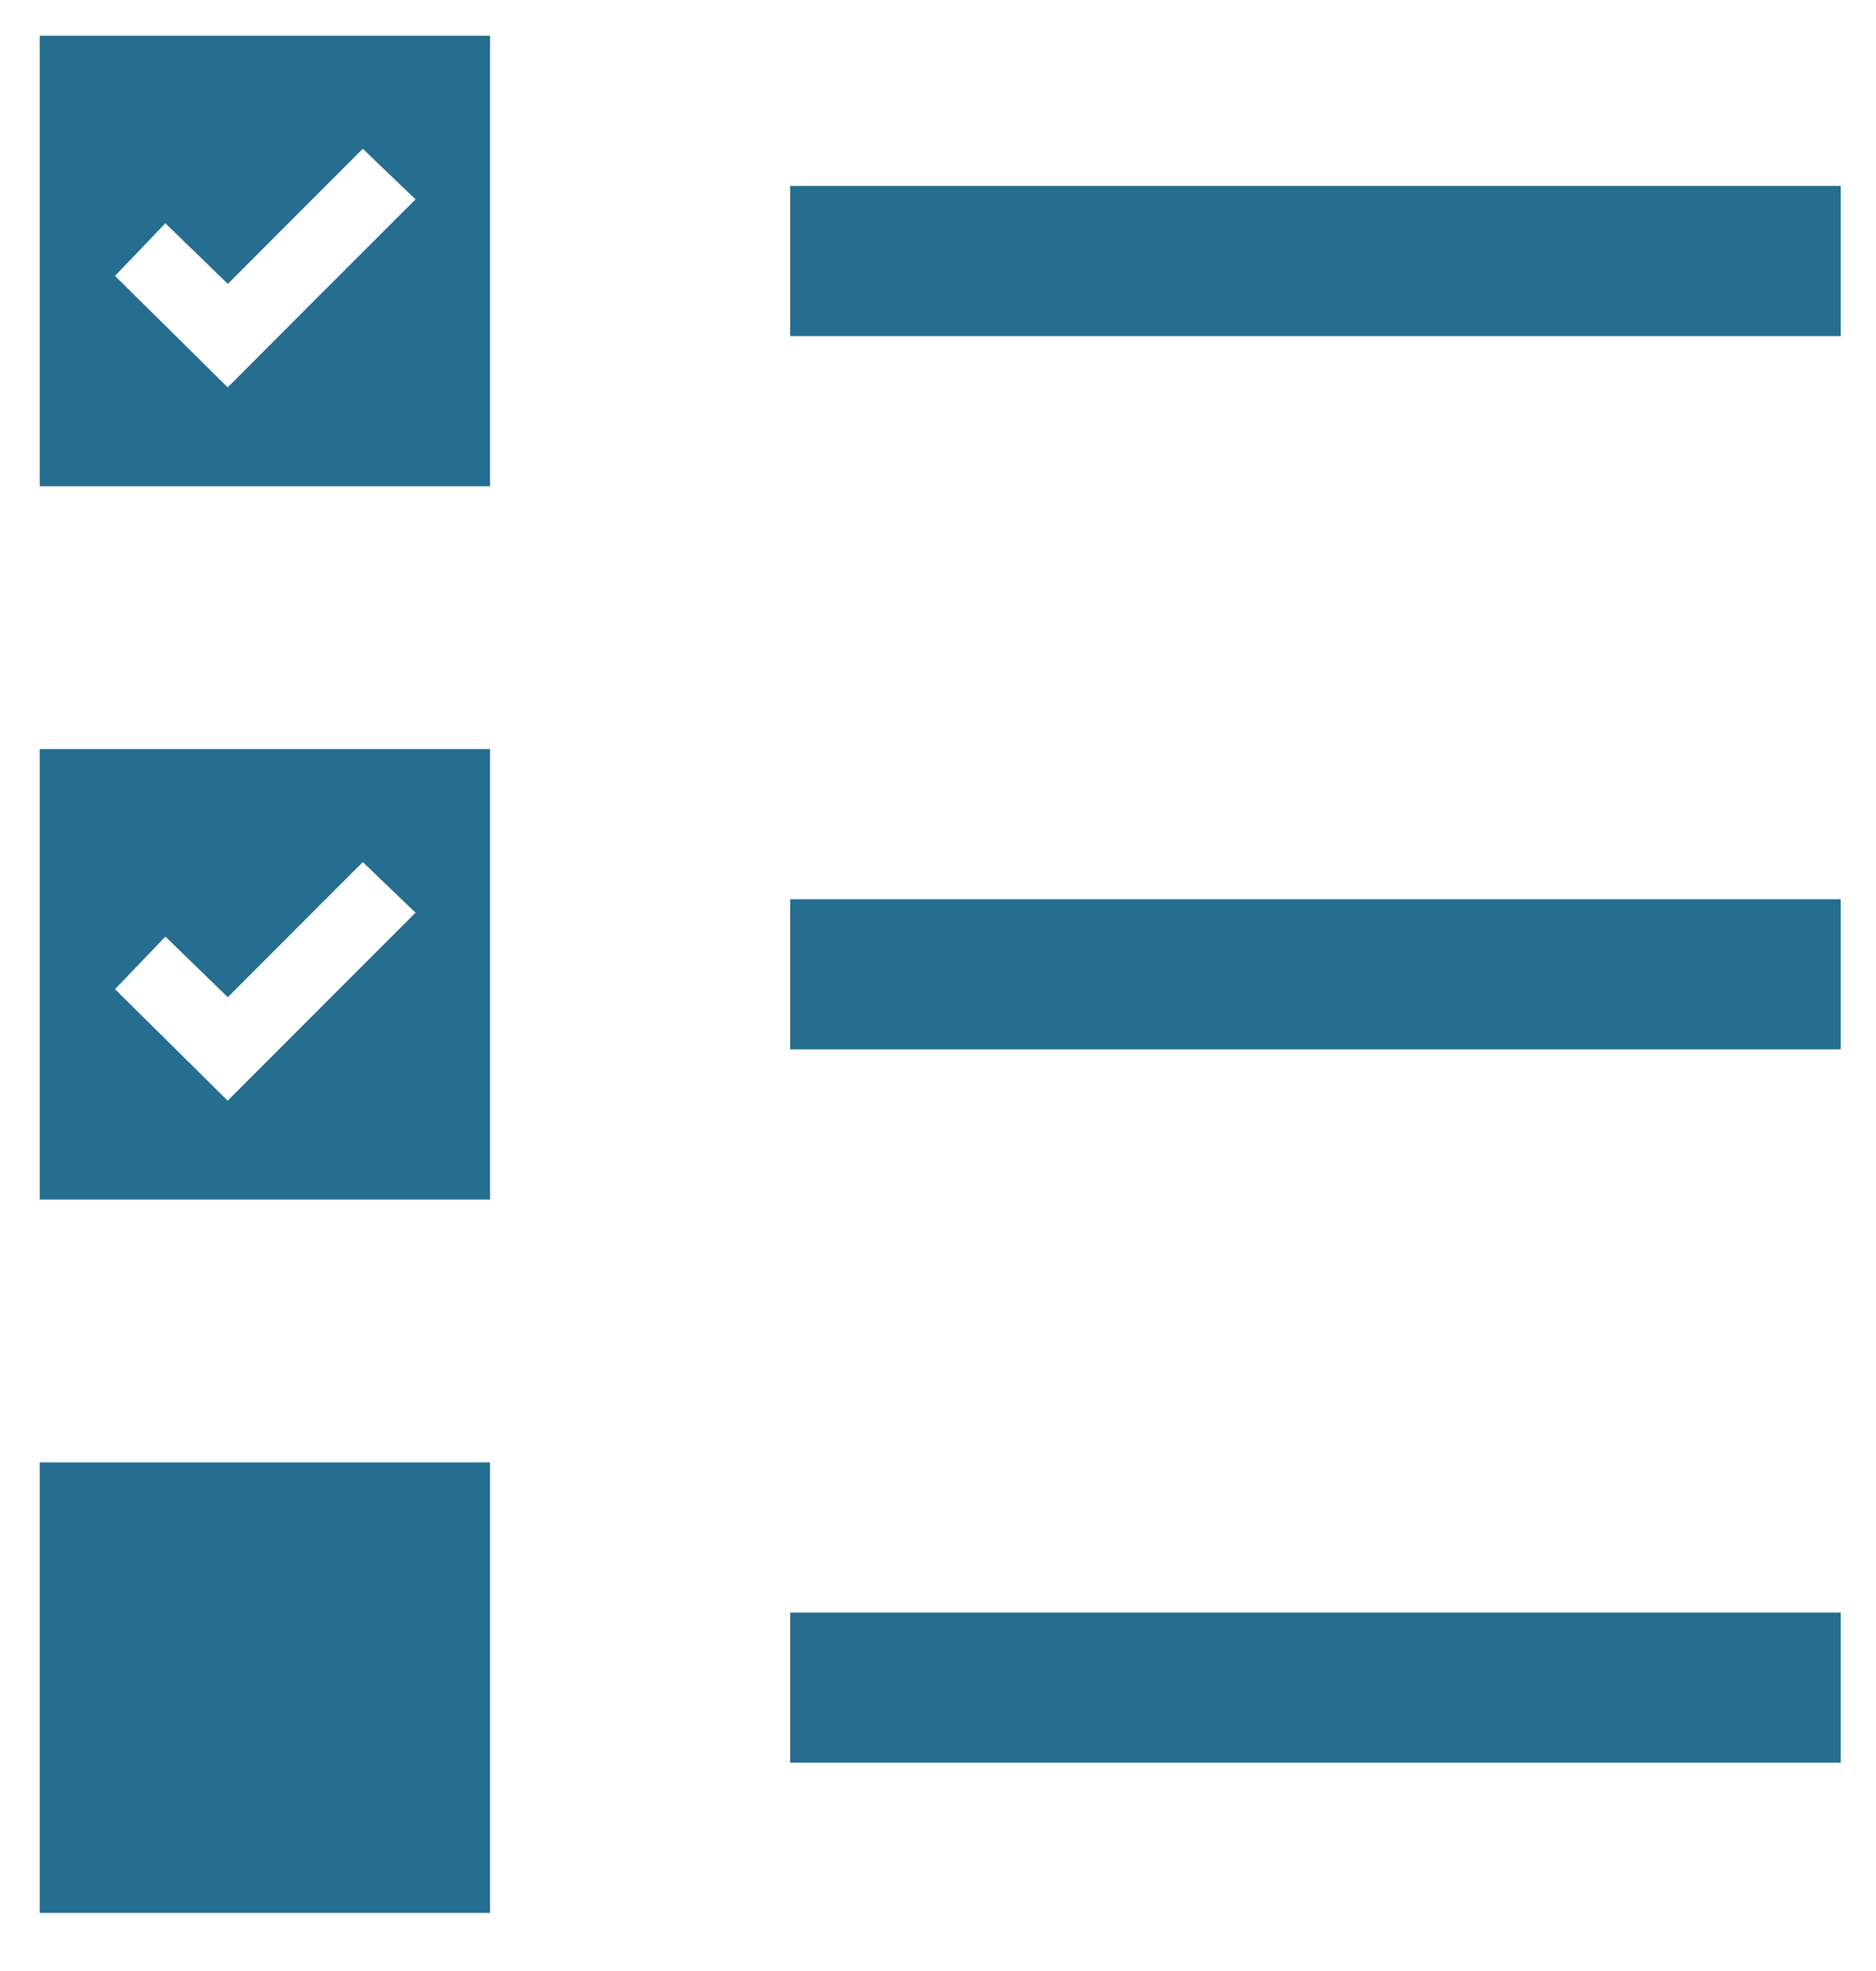
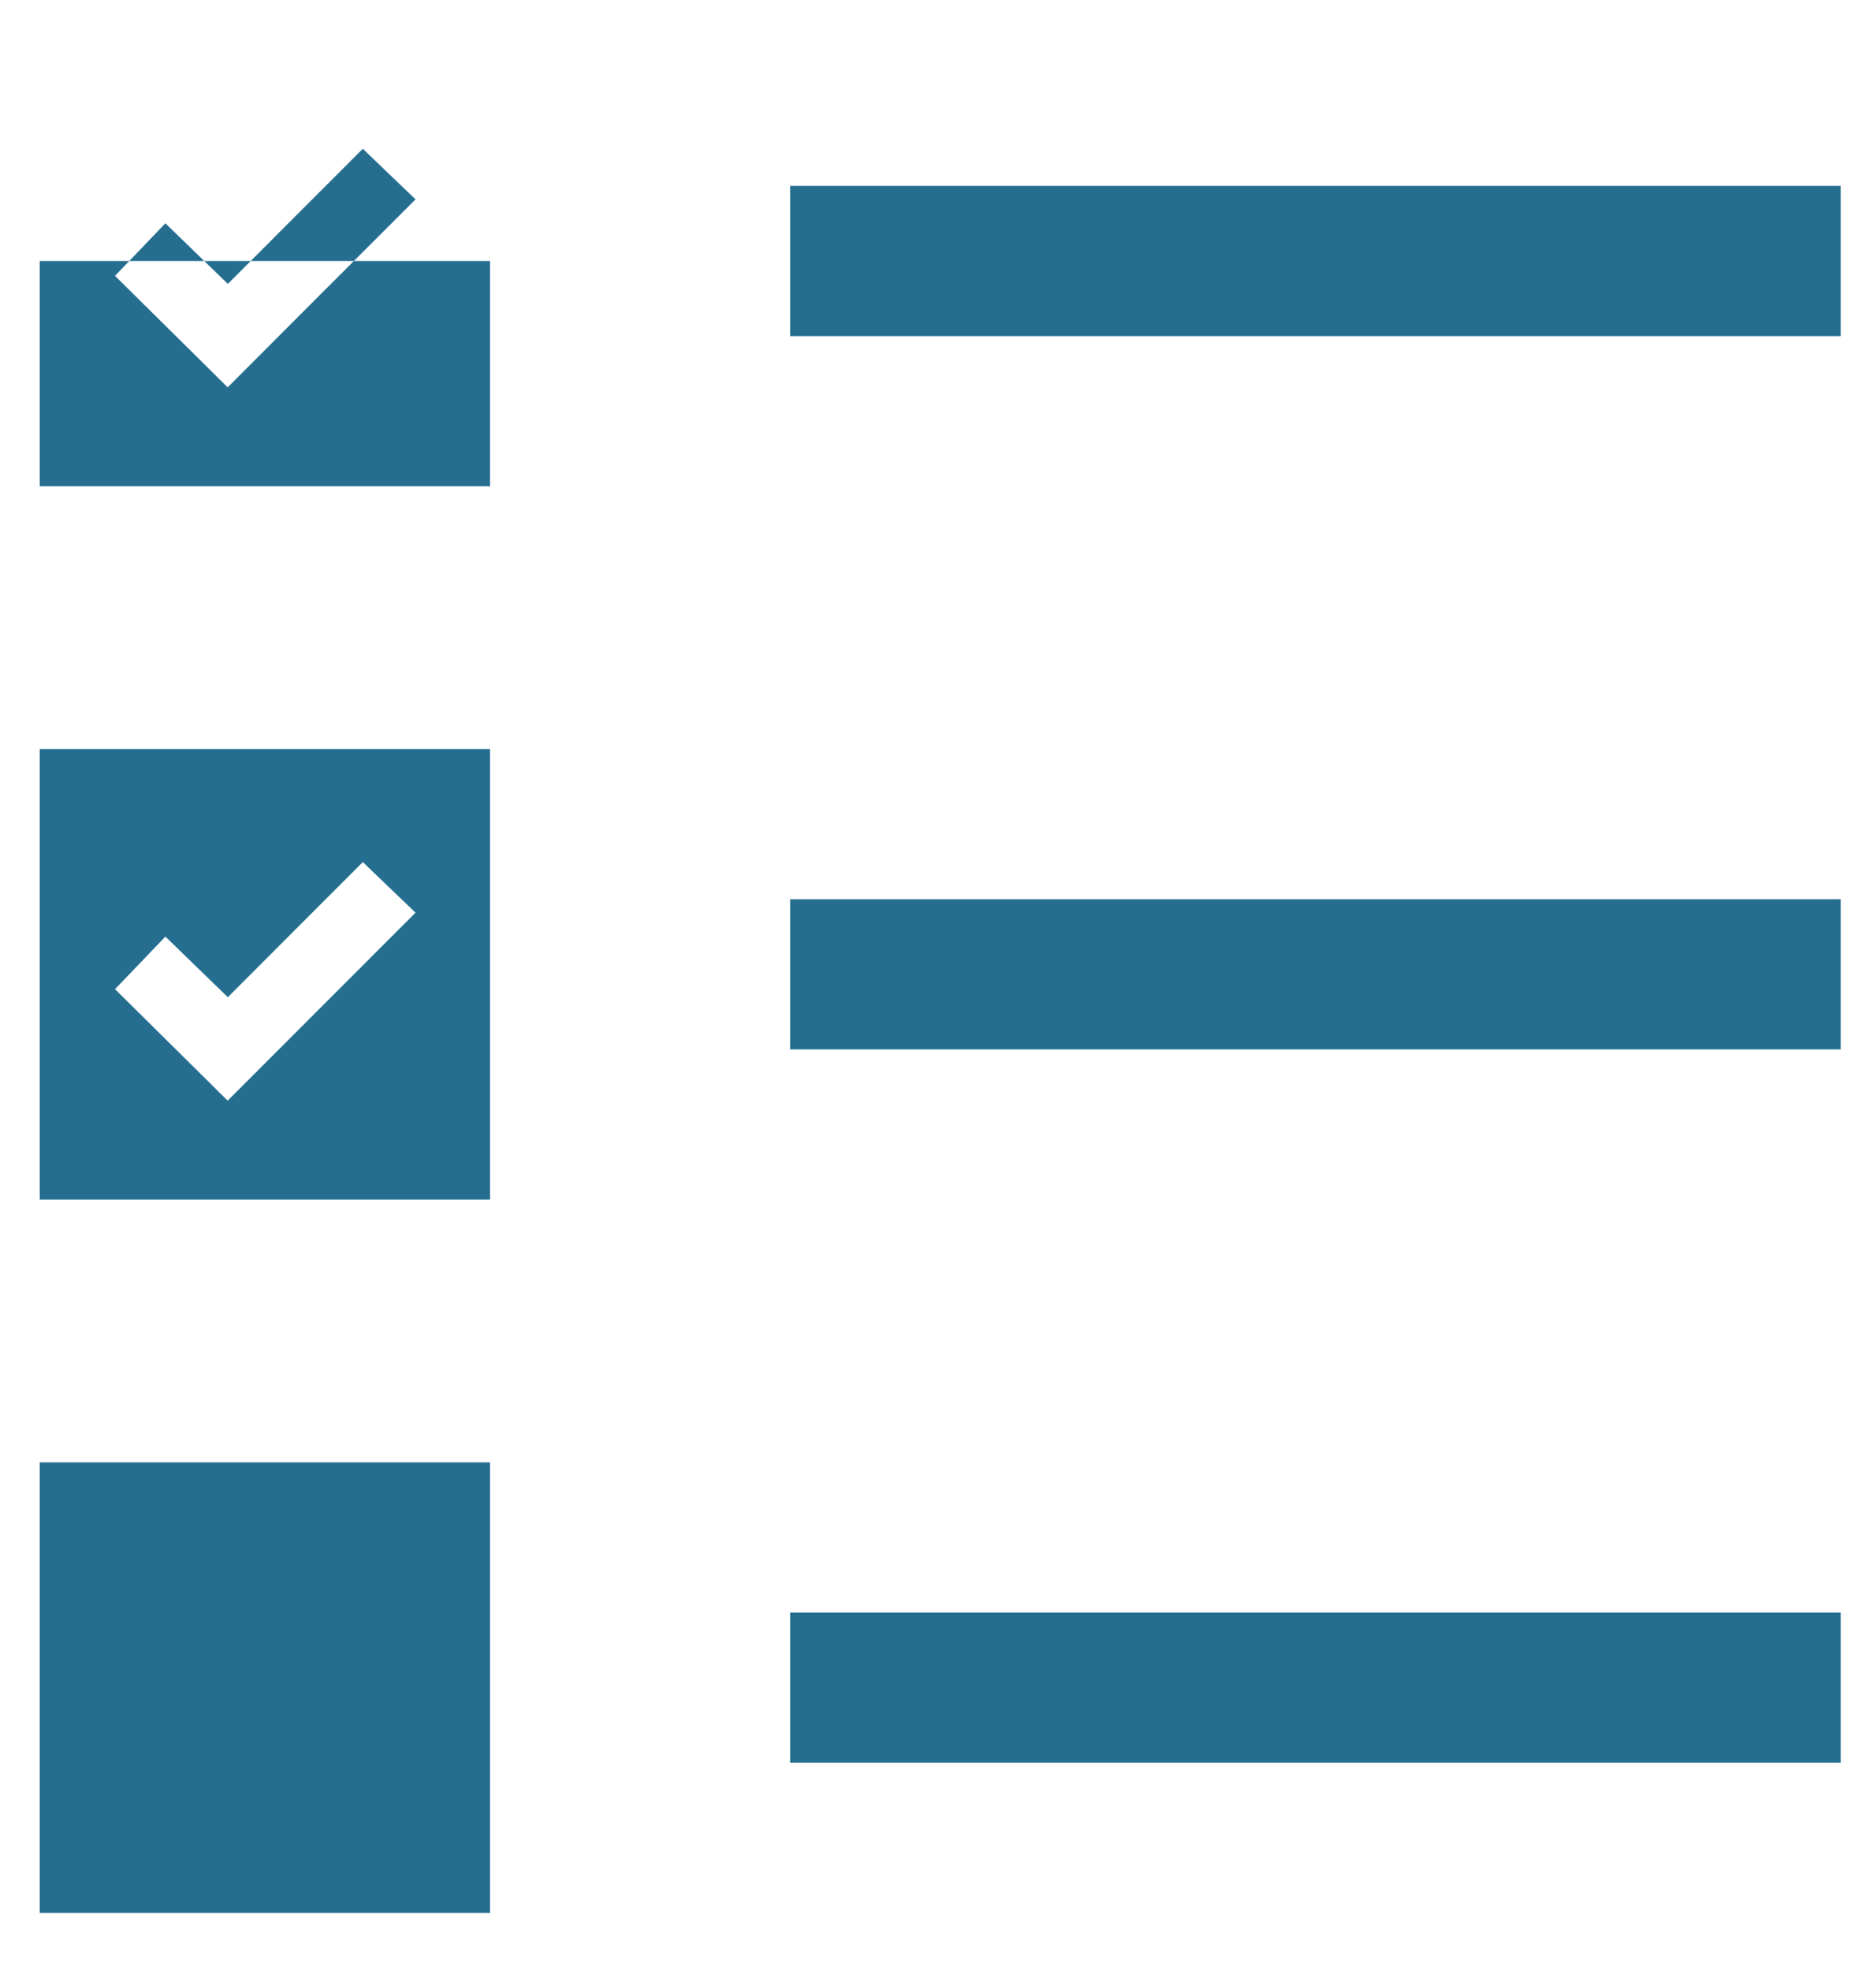
<svg xmlns="http://www.w3.org/2000/svg" width="20" height="21" viewBox="0 0 20 21" fill="none">
-   <path fill-rule="evenodd" clip-rule="evenodd" d="M0.424 2.781V5.181H2.824H5.224V2.781V0.381H2.824H0.424V2.781ZM3.428 3.125L2.427 4.127L1.827 3.533L1.226 2.939L1.495 2.659L1.763 2.379L2.096 2.702L2.429 3.025L3.148 2.305L3.868 1.585L4.149 1.855L4.43 2.124L3.428 3.125ZM8.424 2.781V3.581H14.024H19.624V2.781V1.981H14.024H8.424V2.781ZM0.424 10.381V12.781H2.824H5.224V10.381V7.981H2.824H0.424V10.381ZM3.428 10.726L2.427 11.727L1.827 11.133L1.226 10.539L1.495 10.259L1.763 9.979L2.096 10.302L2.429 10.625L3.148 9.905L3.868 9.185L4.149 9.455L4.43 9.724L3.428 10.726ZM8.424 10.381V11.181H14.024H19.624V10.381V9.581H14.024H8.424V10.381ZM0.424 17.981V20.381H2.824H5.224V17.981V15.581H2.824H0.424V17.981ZM8.424 17.981V18.781H14.024H19.624V17.981V17.181H14.024H8.424V17.981Z" fill="#256E8F" />
+   <path fill-rule="evenodd" clip-rule="evenodd" d="M0.424 2.781V5.181H2.824H5.224V2.781H2.824H0.424V2.781ZM3.428 3.125L2.427 4.127L1.827 3.533L1.226 2.939L1.495 2.659L1.763 2.379L2.096 2.702L2.429 3.025L3.148 2.305L3.868 1.585L4.149 1.855L4.43 2.124L3.428 3.125ZM8.424 2.781V3.581H14.024H19.624V2.781V1.981H14.024H8.424V2.781ZM0.424 10.381V12.781H2.824H5.224V10.381V7.981H2.824H0.424V10.381ZM3.428 10.726L2.427 11.727L1.827 11.133L1.226 10.539L1.495 10.259L1.763 9.979L2.096 10.302L2.429 10.625L3.148 9.905L3.868 9.185L4.149 9.455L4.43 9.724L3.428 10.726ZM8.424 10.381V11.181H14.024H19.624V10.381V9.581H14.024H8.424V10.381ZM0.424 17.981V20.381H2.824H5.224V17.981V15.581H2.824H0.424V17.981ZM8.424 17.981V18.781H14.024H19.624V17.981V17.181H14.024H8.424V17.981Z" fill="#256E8F" />
</svg>